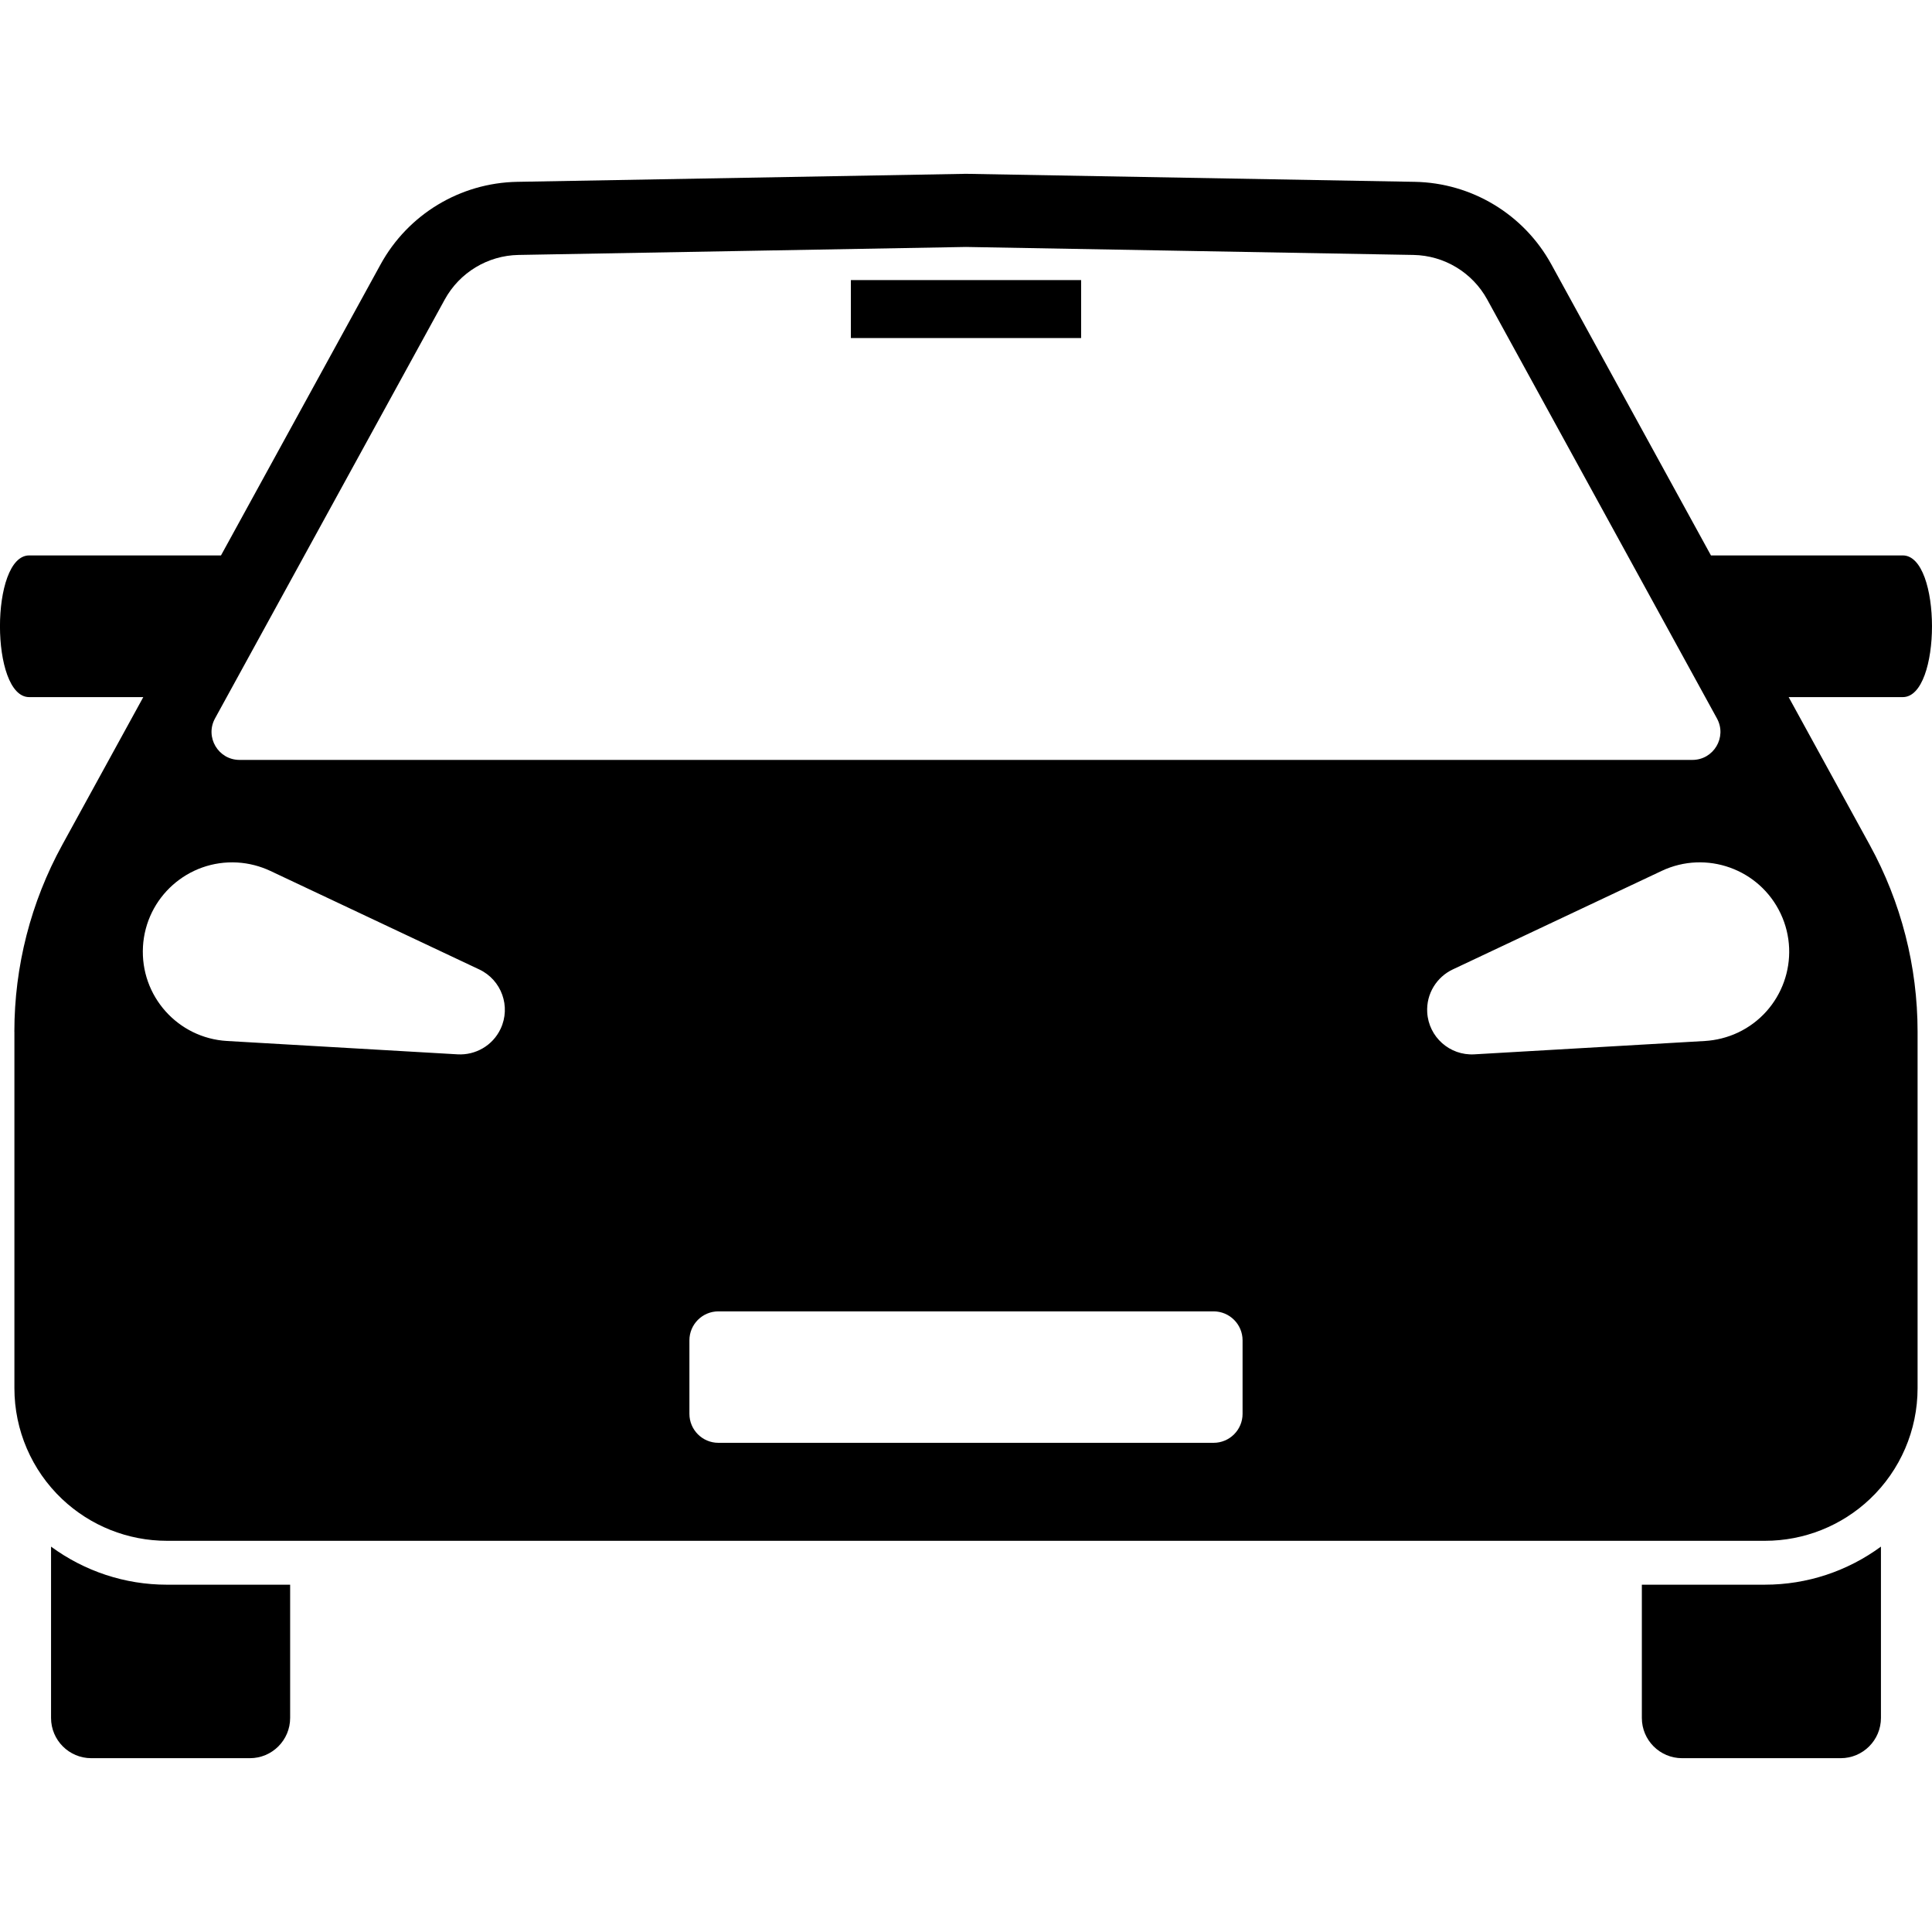
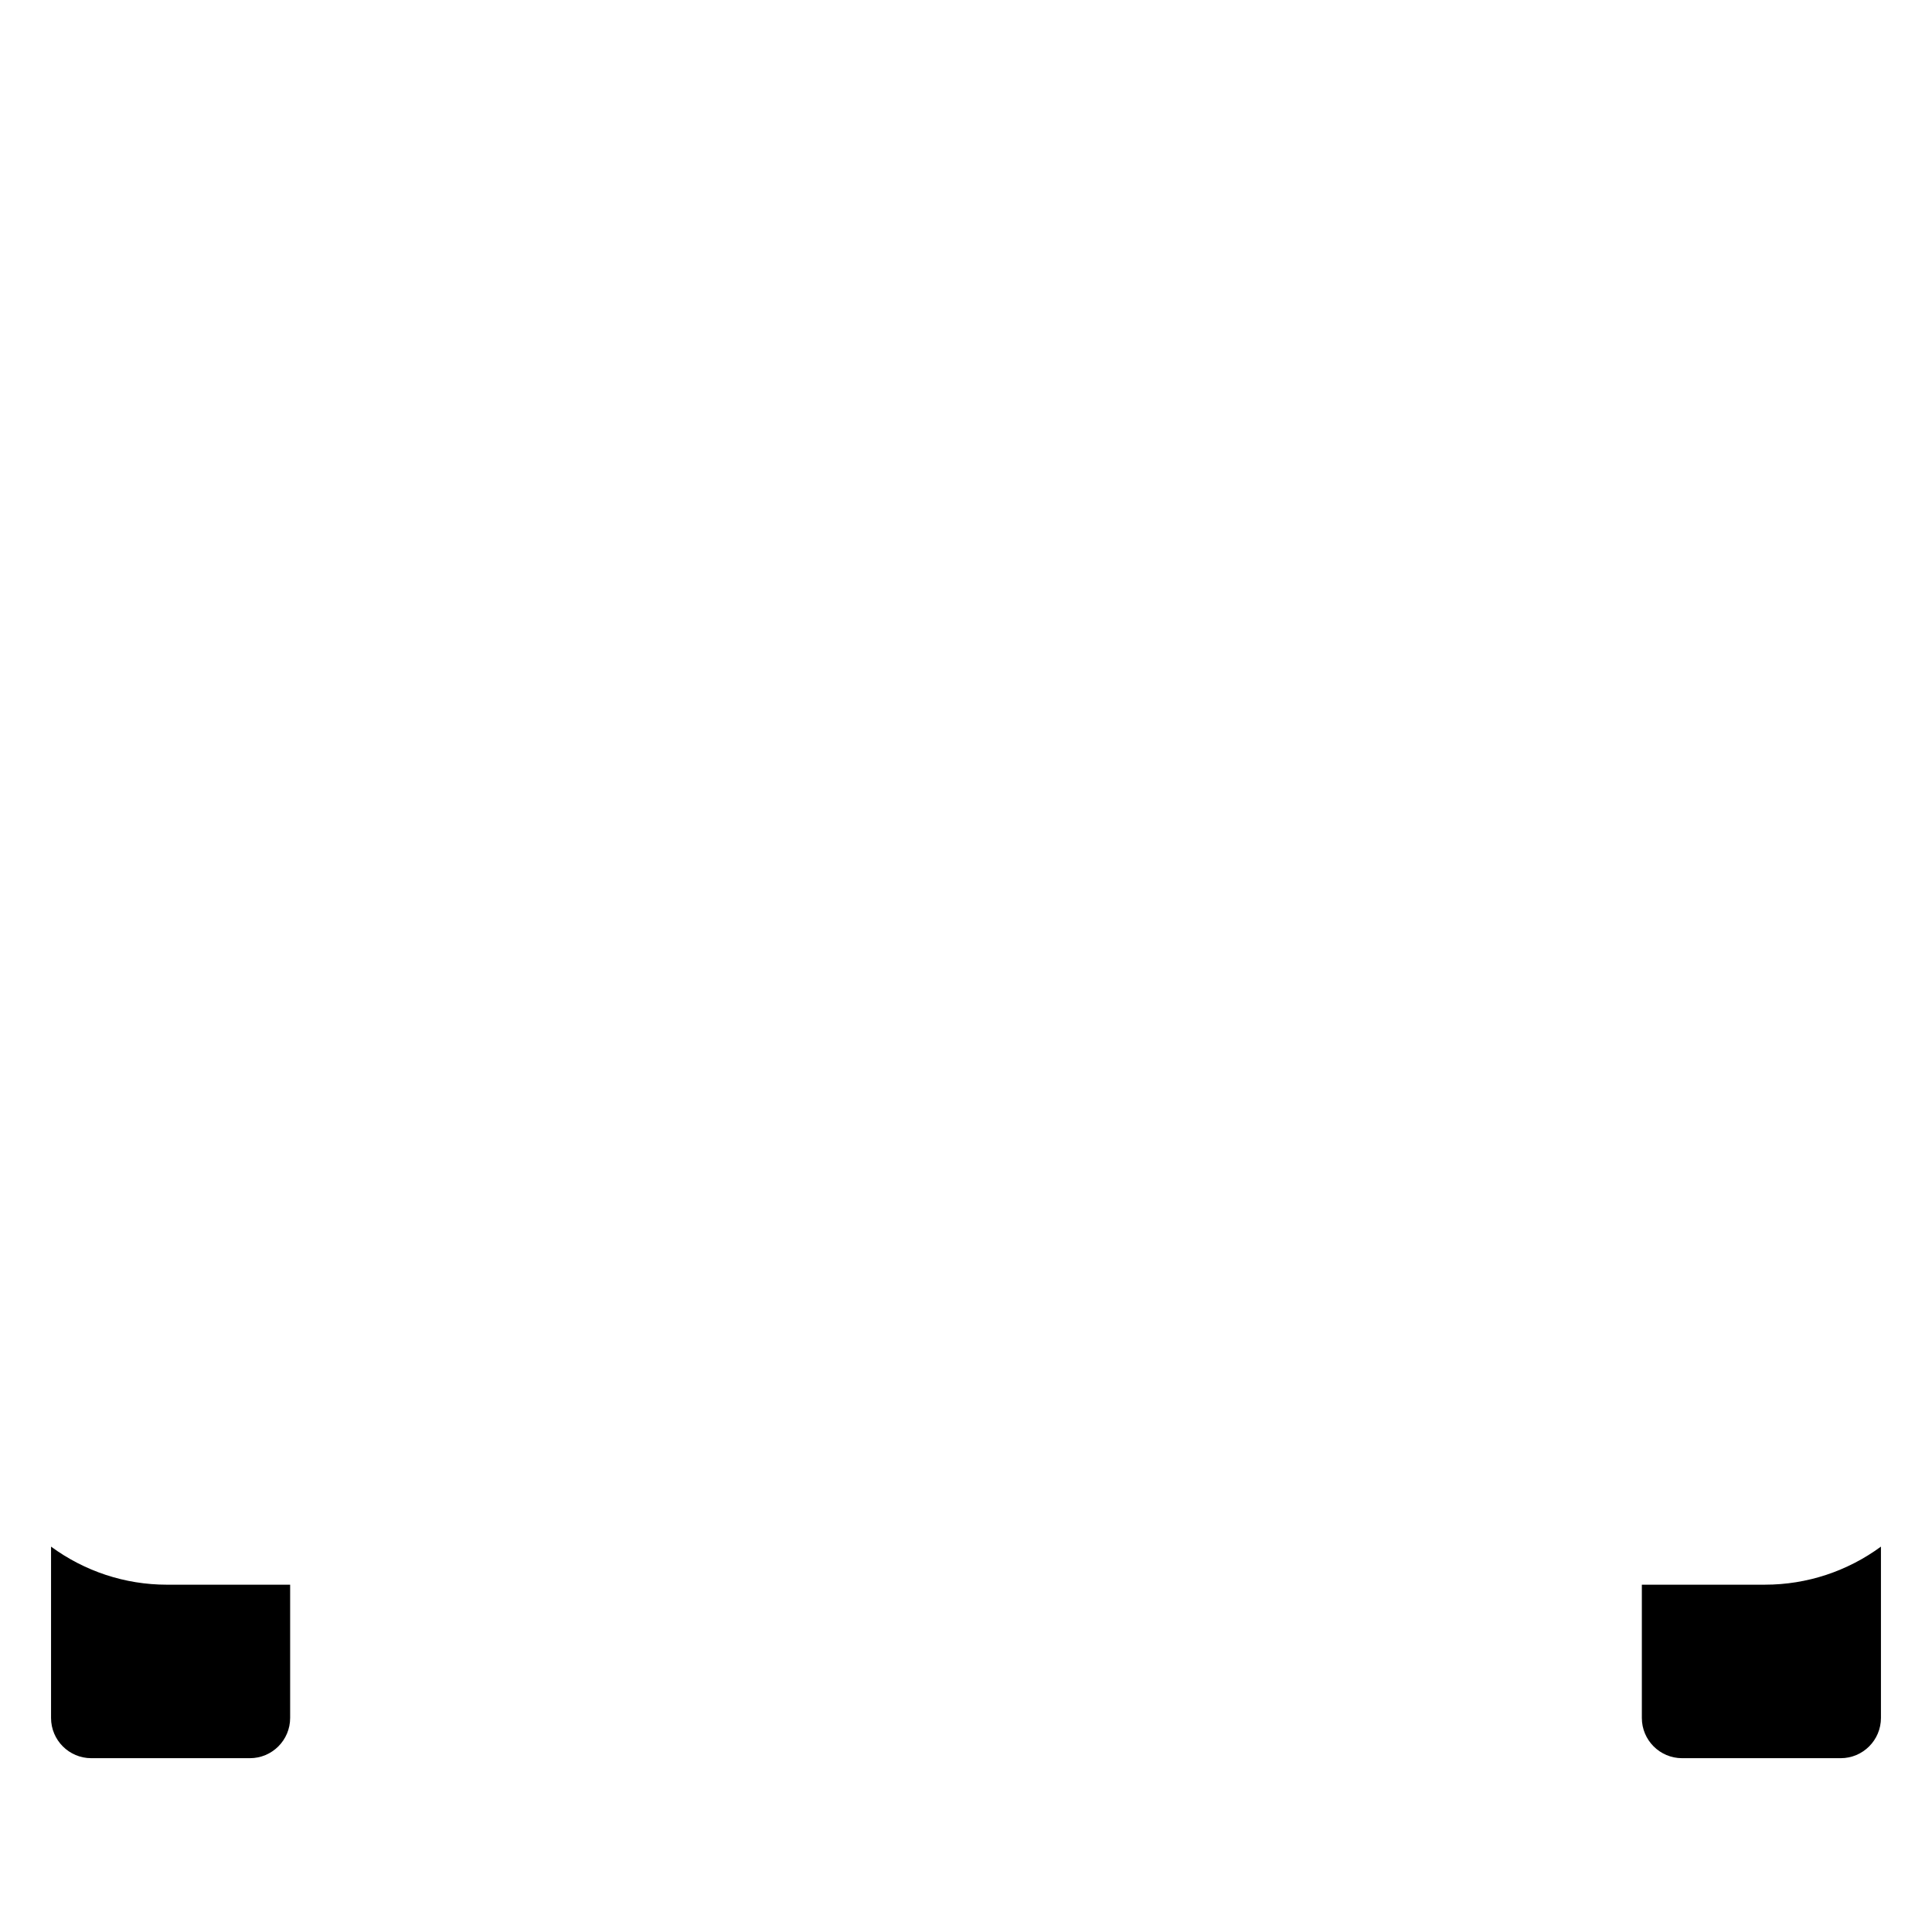
<svg xmlns="http://www.w3.org/2000/svg" id="Layer_1" height="512" viewBox="0 0 132.099 108.33" width="512">
  <g>
    <path d="m3.49 93.865v11.713c0 1.52 1.232 2.752 2.752 2.752h10.844c1.52 0 2.752-1.232 2.752-2.752v-9.11h-8.421c-2.881 0-5.636-.922-7.927-2.603z" />
    <path d="m112.26 96.468v9.11c0 1.52 1.232 2.752 2.752 2.752h10.844c1.52 0 2.752-1.232 2.752-2.752v-11.714c-2.291 1.681-5.047 2.603-7.928 2.603z" />
-     <path d="m.985 58.655v24.38 0c0 2.865 1.178 5.603 3.257 7.573 1.938 1.836 4.505 2.859 7.175 2.859h54.632 54.632c2.669 0 5.237-1.023 7.175-2.859 2.08-1.97 3.257-4.709 3.257-7.573v-0-24.38c0-4.463-1.125-8.853-3.271-12.766l-5.544-10.109h7.802c2.664 0 2.664-9.688 0-9.688h-13.115l-10.913-19.9c-1.876-3.421-5.44-5.574-9.341-5.644l-30.684-.548-30.683.548c-3.901.07-7.465 2.223-9.341 5.644l-10.913 19.9h-13.114c-2.664 0-2.664 9.688 0 9.688h7.801l-5.544 10.109c-2.146 3.913-3.271 8.303-3.271 12.766zm83.975 26.13c0 1.094-.887 1.982-1.982 1.982h-33.858c-1.094 0-1.982-.887-1.982-1.982v-5.024c0-1.094.887-1.982 1.982-1.982h33.858c1.094 0 1.982.887 1.982 1.982zm33.869-26.067c-.724.341-1.501.528-2.254.574l-15.769.913c-1.682.097-3.124-1.187-3.221-2.869-.074-1.279.653-2.419 1.744-2.935l14.286-6.738c3.053-1.44 6.695-.132 8.135 2.92 1.44 3.053.132 6.695-2.92 8.135zm-88.42-50.122c1.014-1.848 2.939-3.012 5.047-3.049l30.593-.546 30.595.546c2.107.038 4.032 1.201 5.045 3.049l15.707 28.643c.7 1.276-.224 2.835-1.679 2.835h-99.337c-1.455 0-2.378-1.559-1.679-2.835zm-20.634 44.241c.195-3.37 3.085-5.943 6.455-5.748.799.046 1.571.254 2.254.574l14.286 6.738c1.524.719 2.176 2.536 1.458 4.06-.546 1.158-1.73 1.812-2.935 1.744l-15.769-.913c-3.37-.195-5.943-3.085-5.748-6.455z" />
-     <path d="m58.178 7.266h15.743v3.963h-15.743z" />
  </g>
</svg>